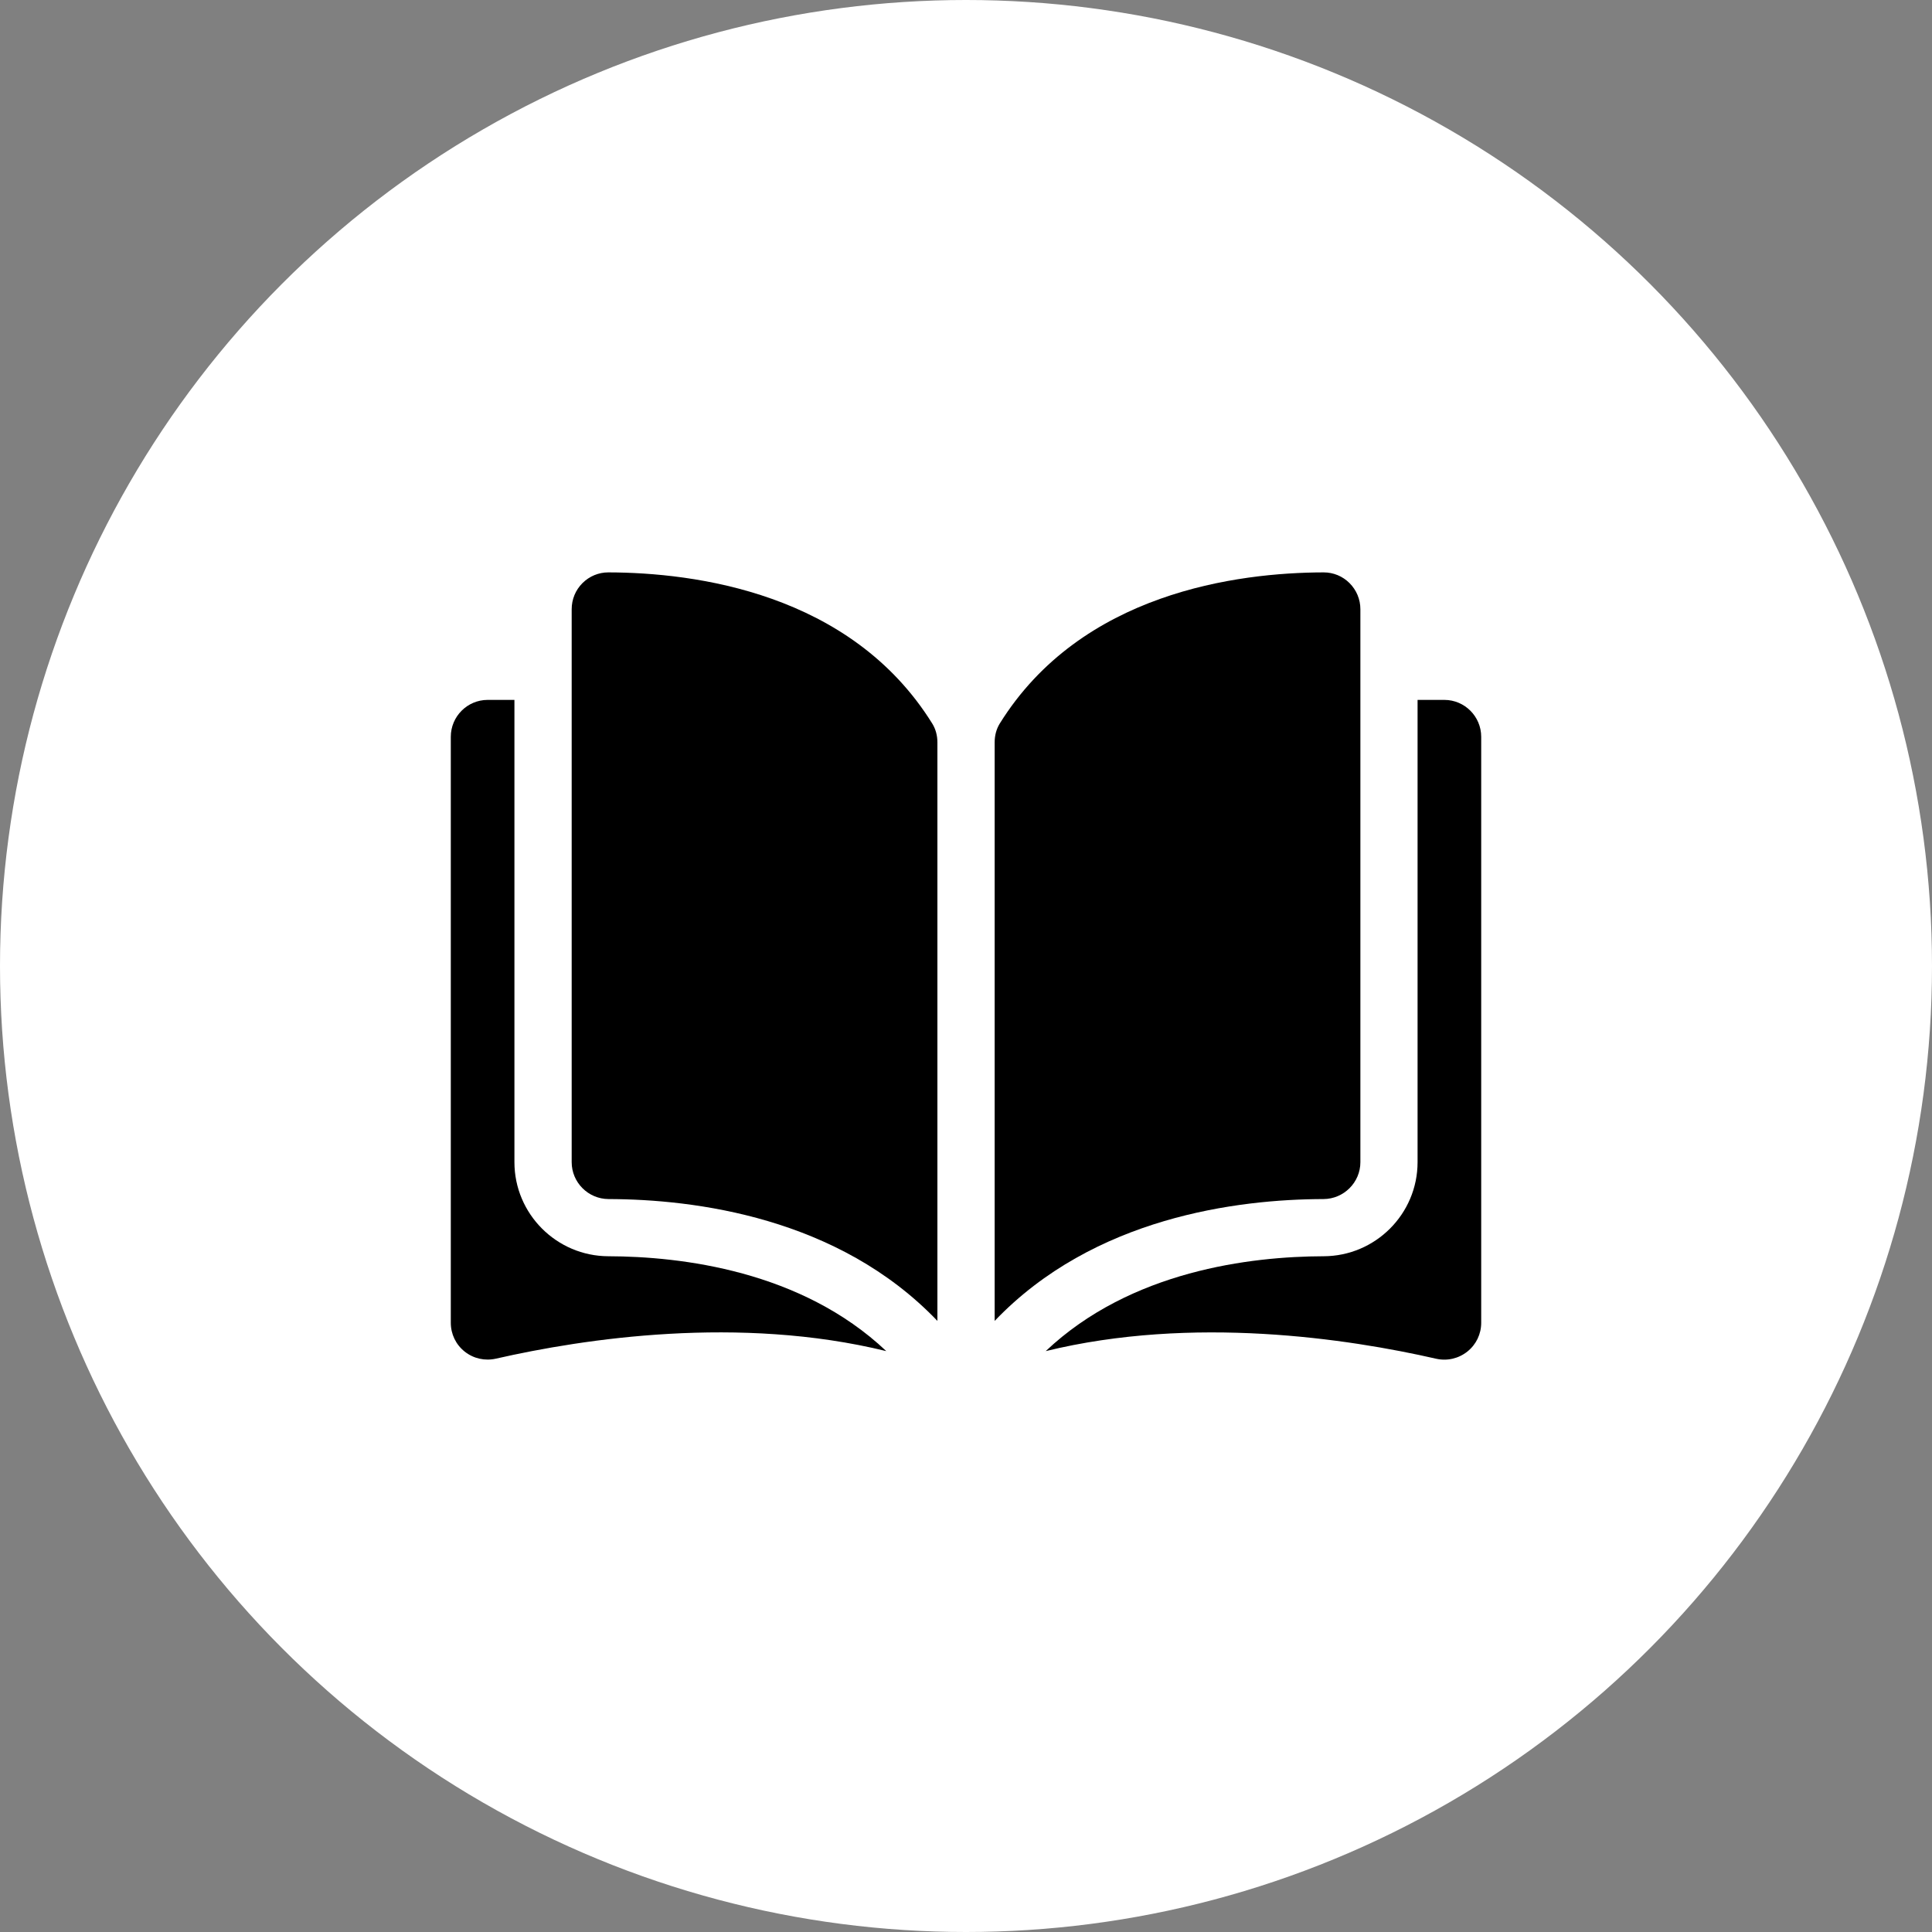
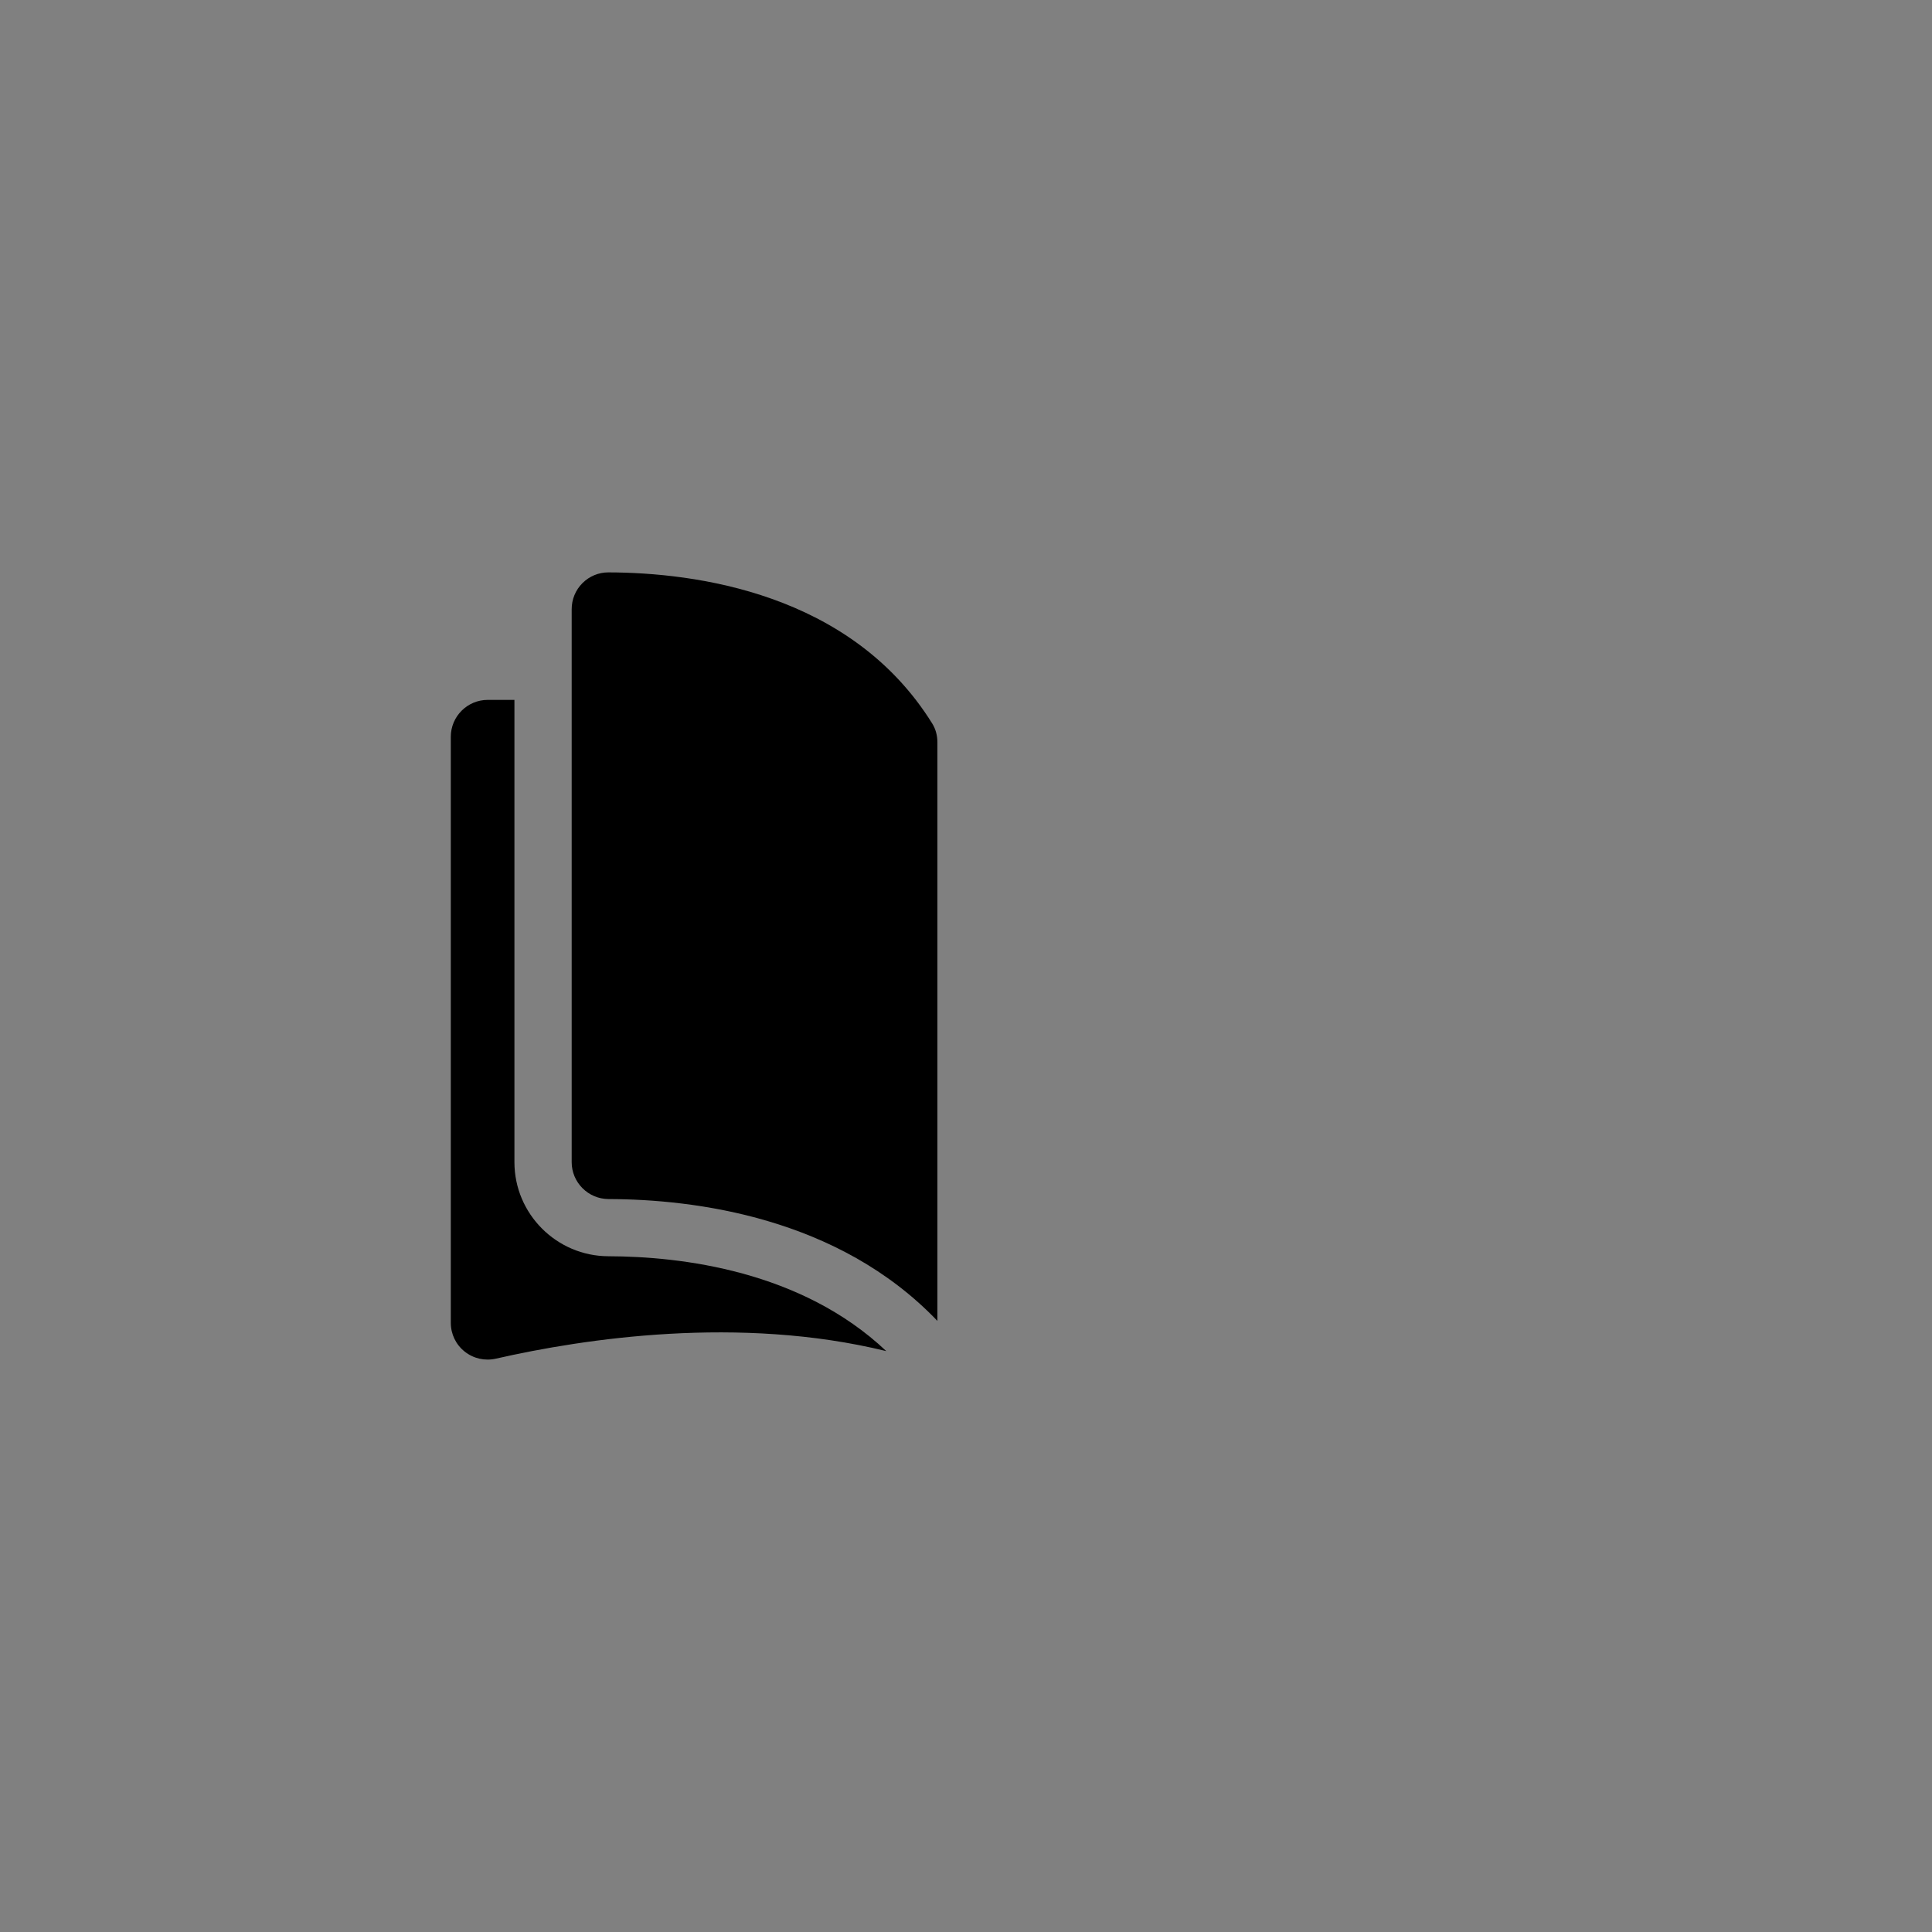
<svg xmlns="http://www.w3.org/2000/svg" width="30" height="30" viewBox="0 0 30 30" fill="none">
  <rect x="0" y="0" width="30" height="30" fill="#808080" stroke="none" />
-   <circle cx="15" cy="15" r="15" fill="white" />
  <path d="M9.448 8.888C9.447 8.888 9.447 8.888 9.446 8.888C9.295 8.888 9.153 8.947 9.045 9.054C8.936 9.163 8.877 9.307 8.877 9.461V18.046C8.877 18.361 9.134 18.618 9.45 18.619C10.783 18.622 13.015 18.899 14.556 20.511V11.527C14.556 11.42 14.528 11.319 14.477 11.237C13.213 9.201 10.783 8.891 9.448 8.888Z" fill="black" />
-   <path d="M21.124 18.046V9.461C21.124 9.307 21.064 9.163 20.955 9.054C20.848 8.947 20.705 8.888 20.554 8.888C20.553 8.888 20.553 8.888 20.553 8.888C19.217 8.891 16.788 9.201 15.523 11.237C15.472 11.32 15.445 11.42 15.445 11.527V20.511C16.985 18.899 19.218 18.622 20.55 18.619C20.866 18.618 21.124 18.361 21.124 18.046Z" fill="black" />
-   <path d="M22.428 10.868H22.012V18.046C22.012 18.85 21.358 19.505 20.552 19.507C19.422 19.51 17.558 19.731 16.238 20.98C18.521 20.422 20.928 20.785 22.299 21.098C22.471 21.137 22.648 21.096 22.785 20.987C22.922 20.878 23 20.715 23 20.54V11.441C23 11.125 22.743 10.868 22.428 10.868Z" fill="black" />
  <path d="M7.988 18.046V10.868H7.572C7.257 10.868 7 11.125 7 11.441V20.54C7 20.715 7.078 20.878 7.215 20.987C7.352 21.096 7.529 21.136 7.701 21.097C9.072 20.785 11.479 20.421 13.762 20.98C12.442 19.731 10.578 19.51 9.448 19.507C8.643 19.505 7.988 18.85 7.988 18.046Z" fill="black" />
</svg>